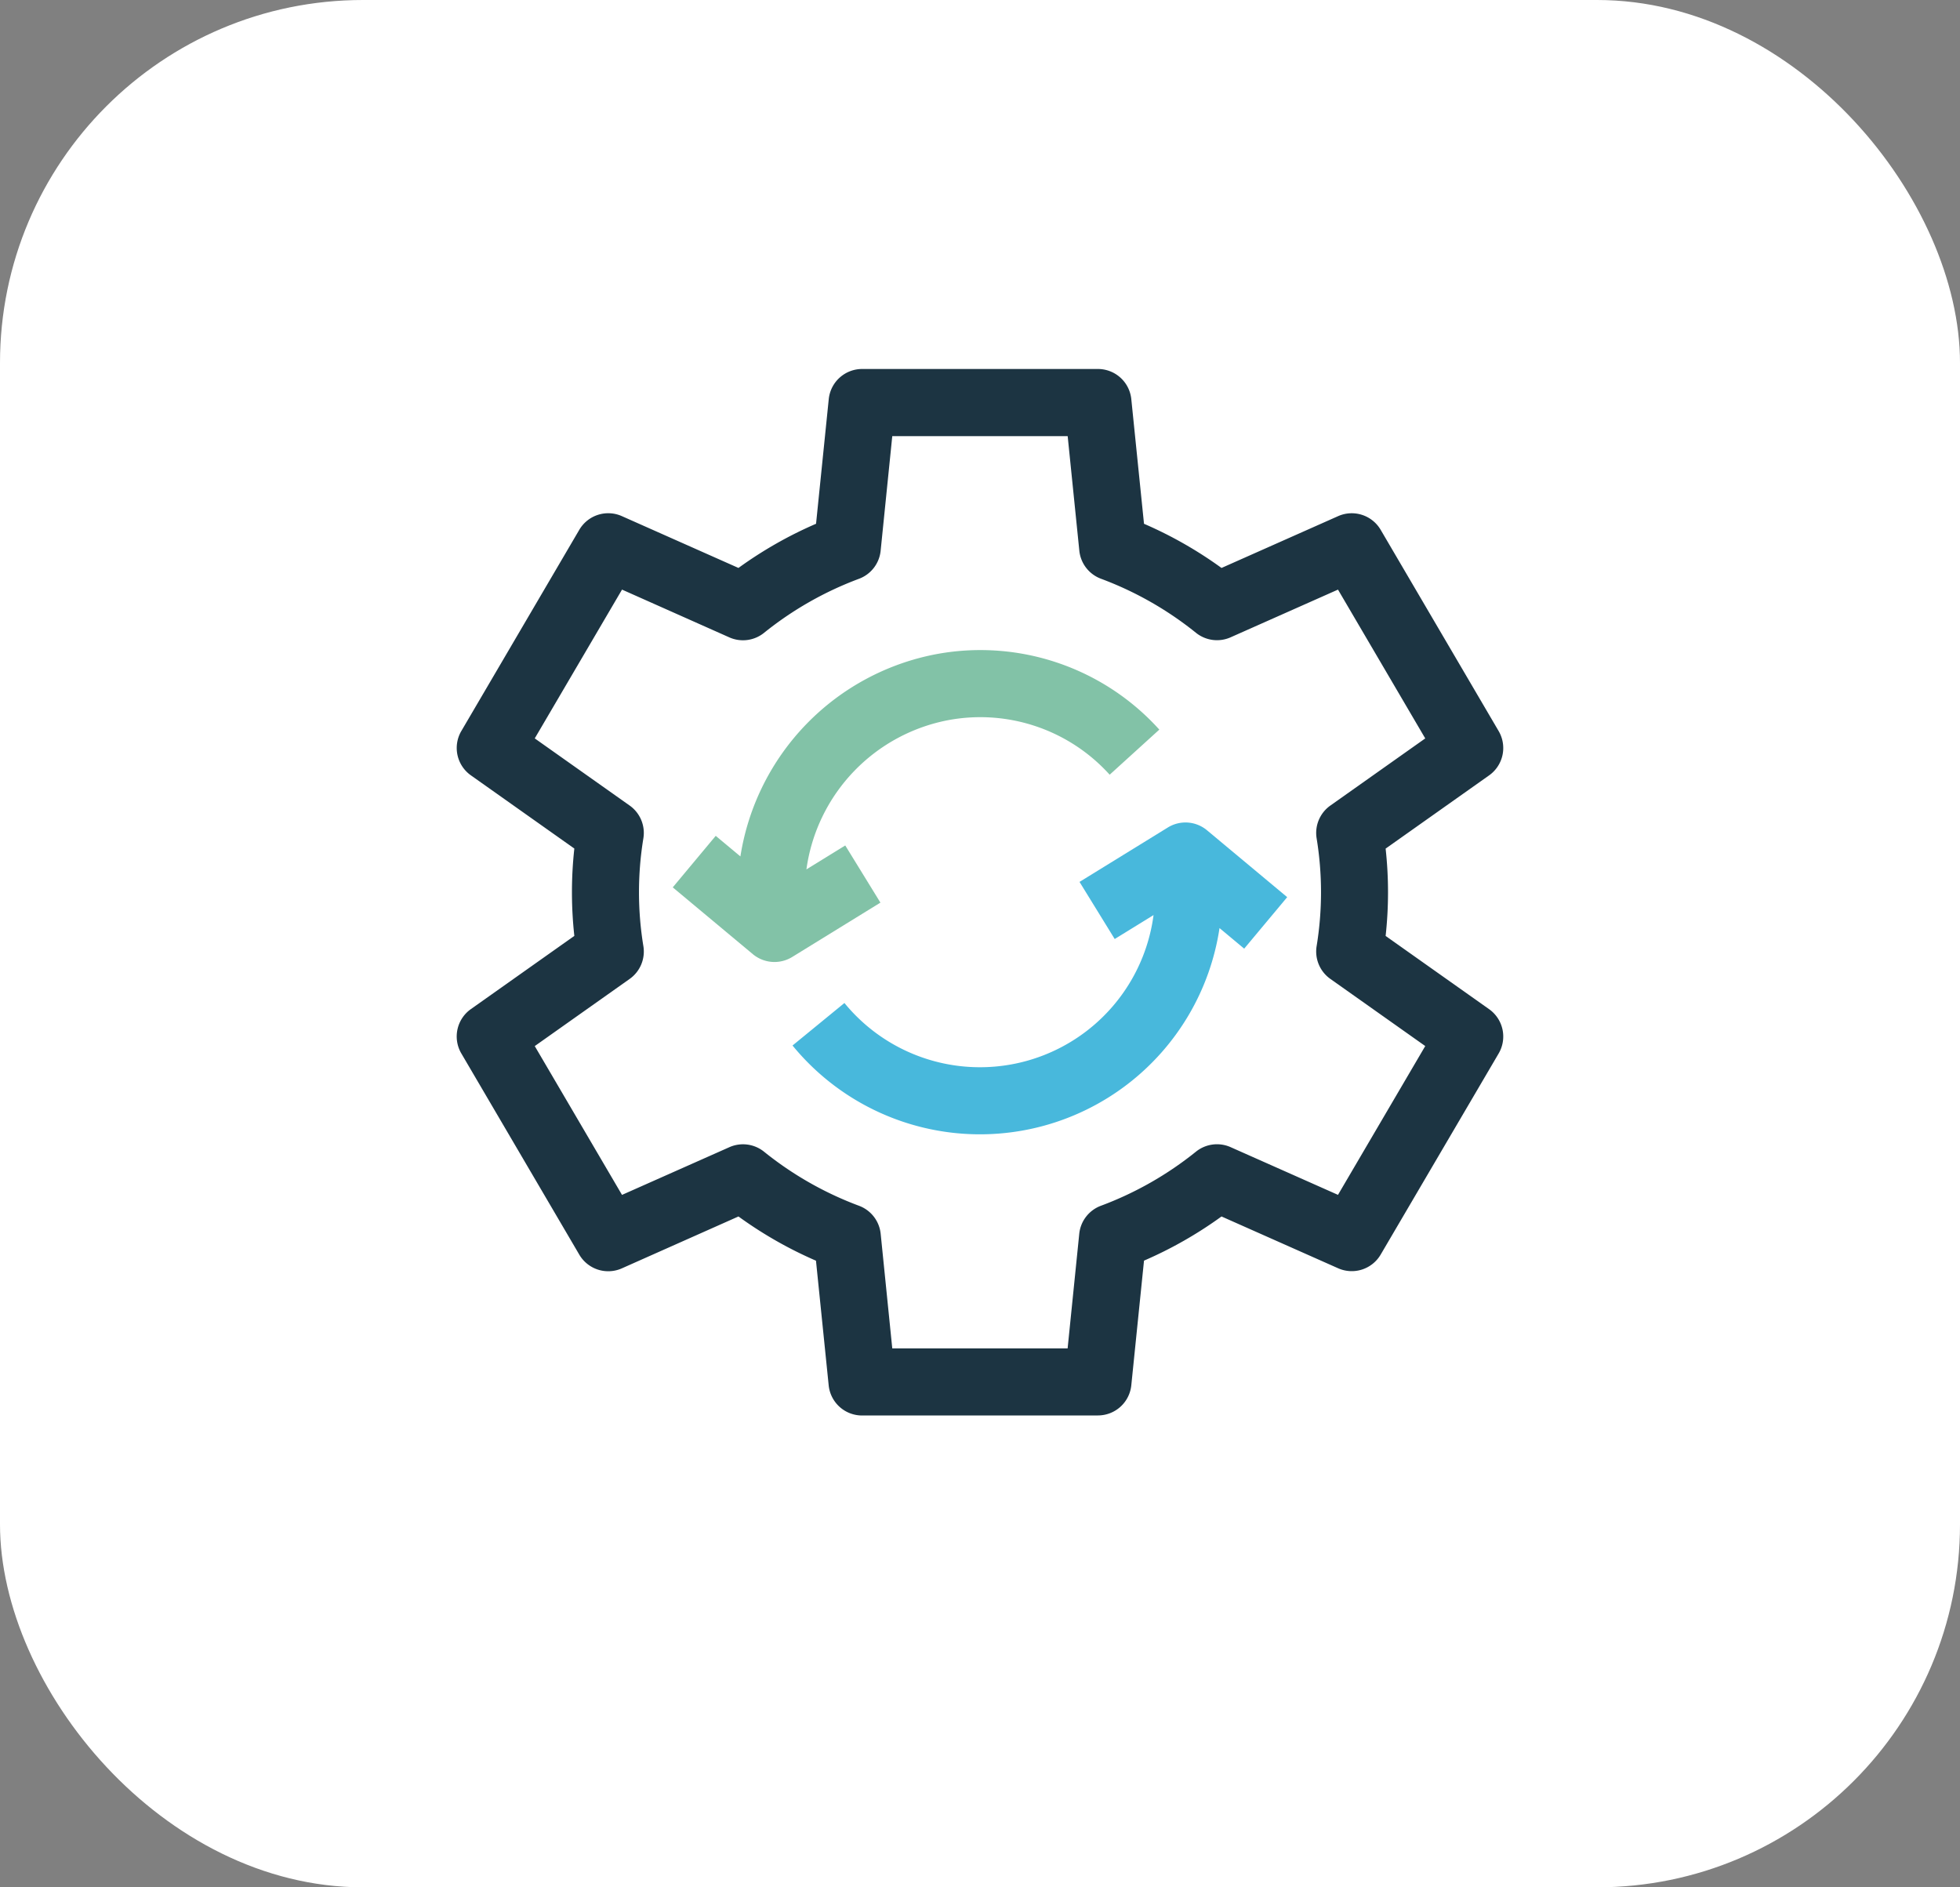
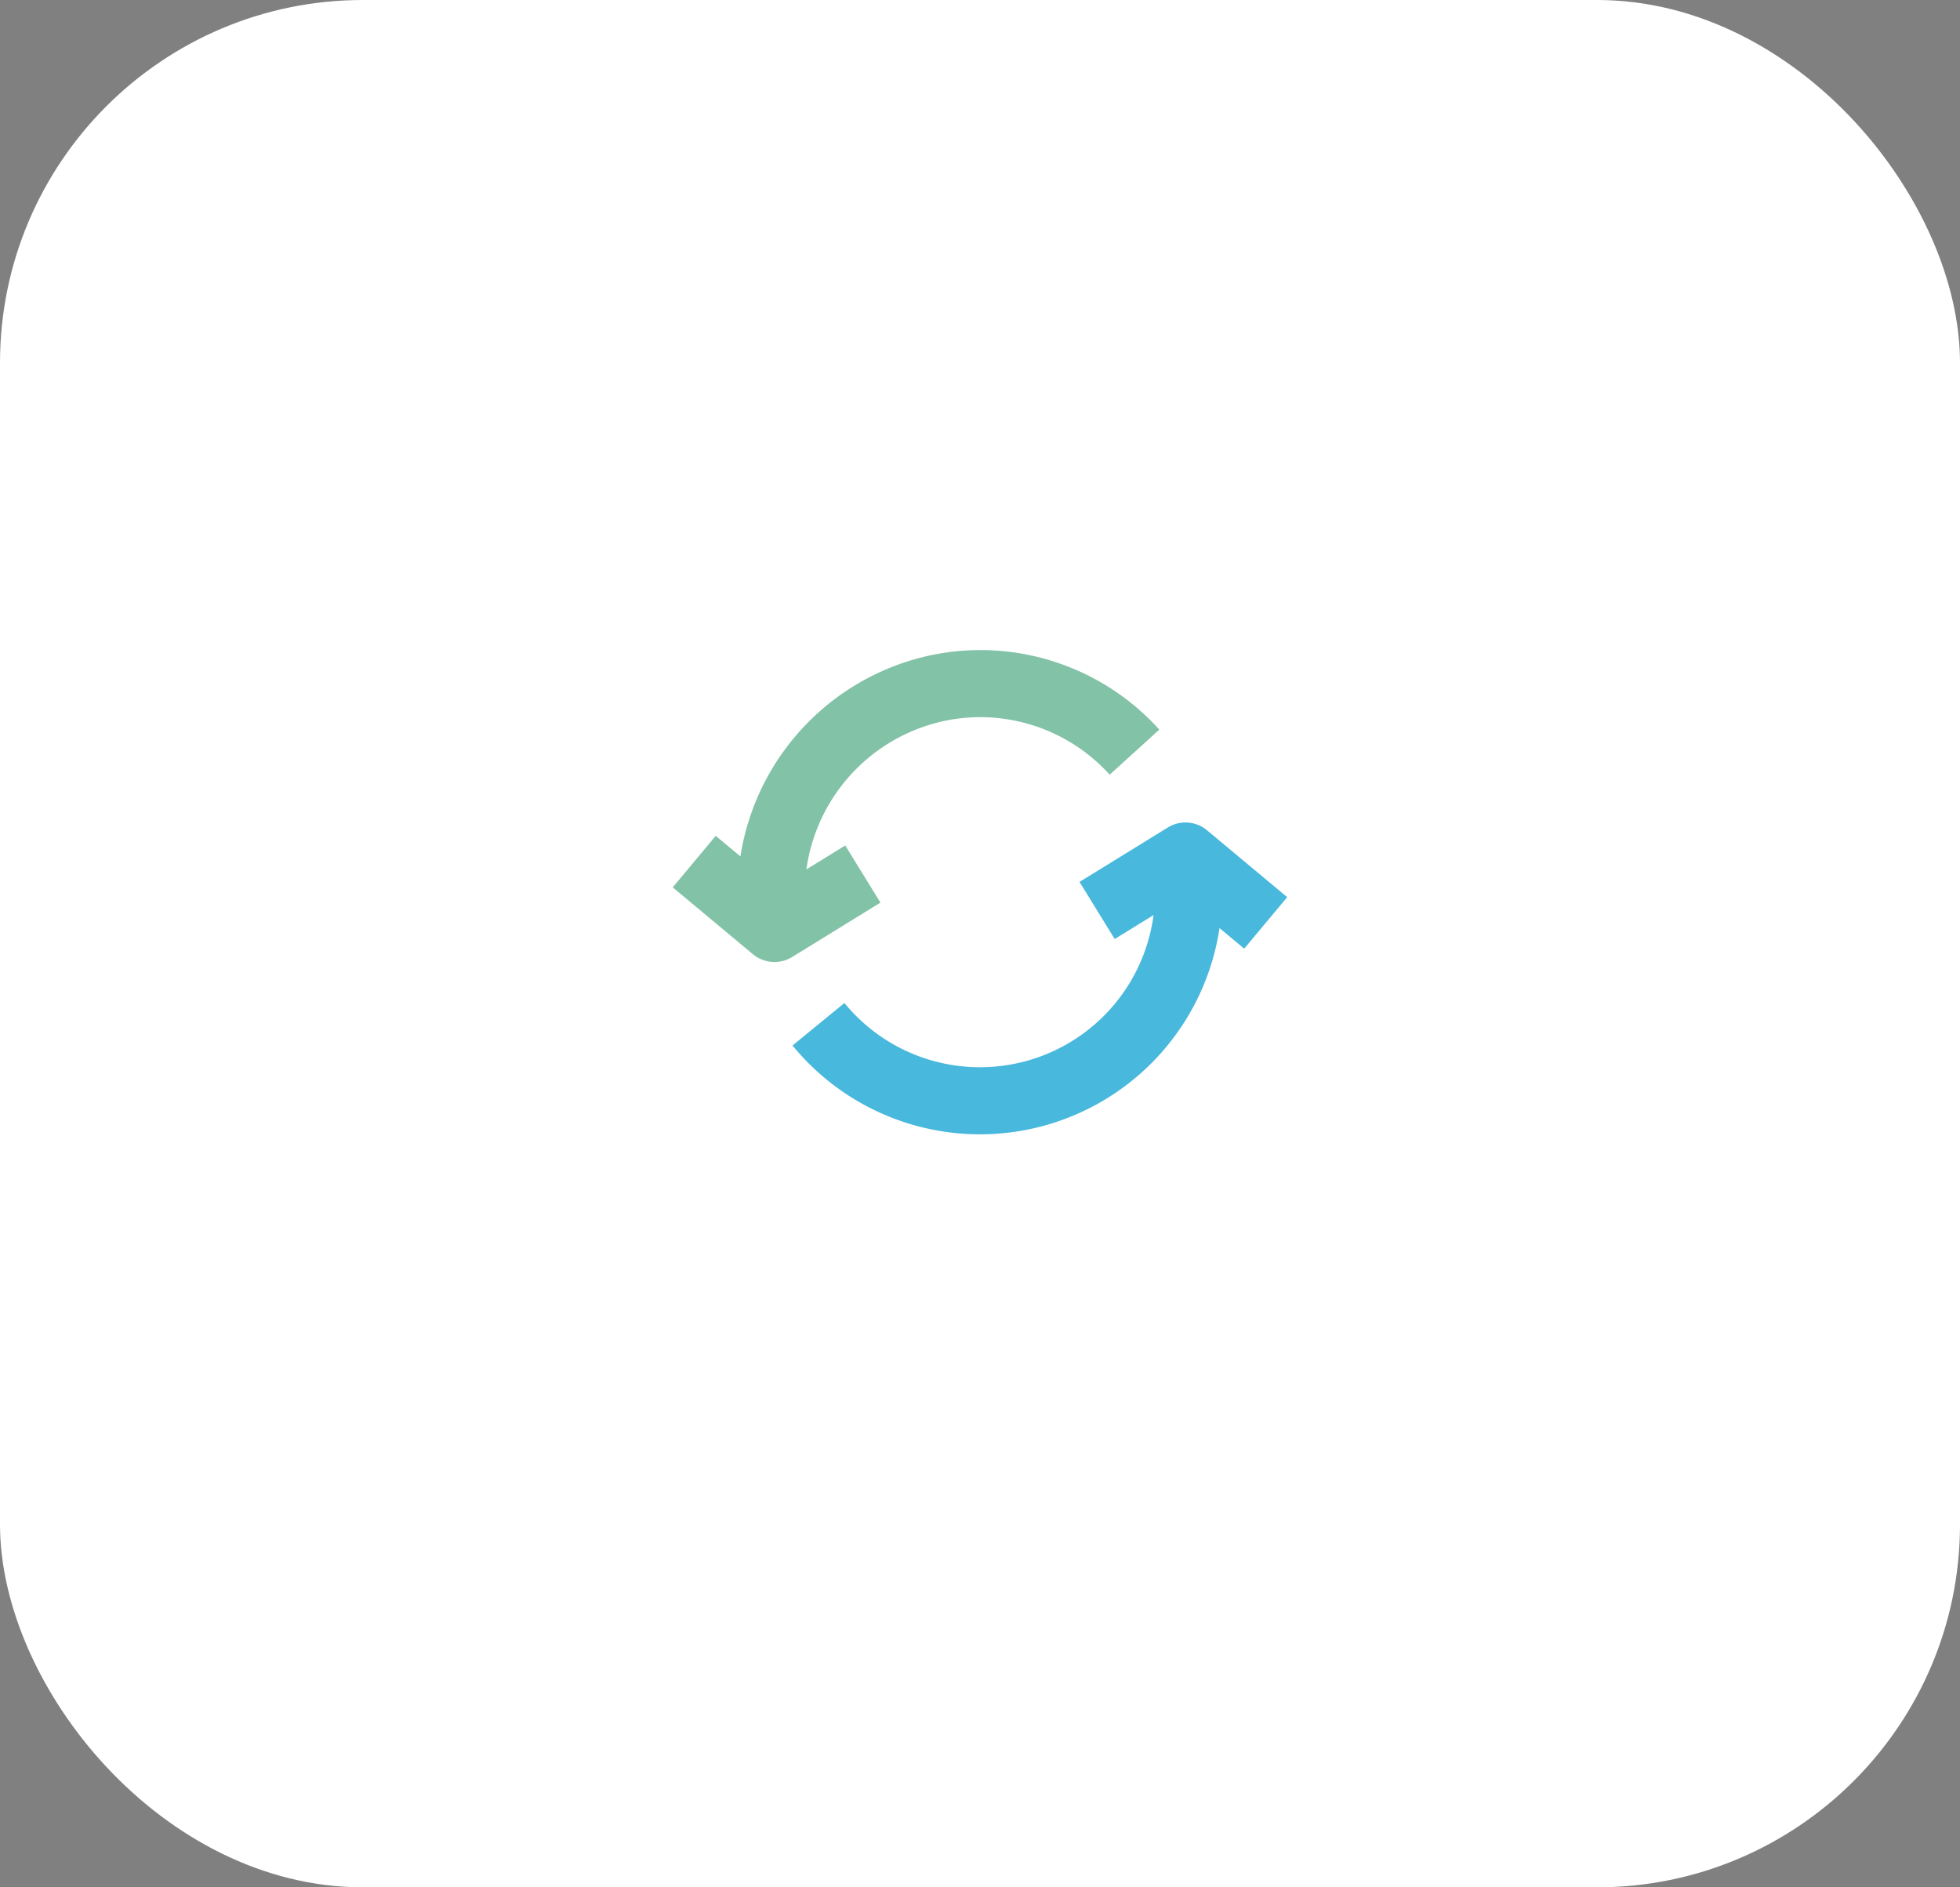
<svg xmlns="http://www.w3.org/2000/svg" width="108" height="104" viewBox="0 0 108 104">
  <rect x="0" y="0" width="108" height="104" fill="#808080" stroke="none" />
  <g id="Group_96" data-name="Group 96" transform="translate(-1552 -3111)">
    <rect id="przystojny-mlody-biznesmen-w-koszula-i-eyeglasses" width="108" height="104" rx="20" transform="translate(1552 3111)" fill="#fff" />
    <g id="settings" transform="translate(1577.166 3131.333)">
      <g id="Group_67" data-name="Group 67" transform="translate(1.848 1.848)">
-         <path id="Path_124" data-name="Path 124" d="M62.624,41.985a20.15,20.15,0,0,0-.267-3.268l6.614-4.681-6.5-11.088-7.426,3.3A20.7,20.7,0,0,0,49.3,22.978L48.487,15h-13l-.81,7.978a20.694,20.694,0,0,0-5.746,3.271l-7.426-3.3L15,34.036l6.614,4.681a20.135,20.135,0,0,0,0,6.535L15,49.934l6.5,11.088,7.426-3.3a20.7,20.7,0,0,0,5.746,3.271l.81,7.978h13l.81-7.978a20.694,20.694,0,0,0,5.746-3.271l7.426,3.3,6.5-11.088-6.614-4.681A20.163,20.163,0,0,0,62.624,41.985Z" transform="translate(-15 -15)" fill="#fff" />
-       </g>
+         </g>
      <g id="Group_69" data-name="Group 69" transform="translate(11.906 15.49)">
        <path id="Path_126" data-name="Path 126" d="M106.127,136.477l-2.14,1.319a9.726,9.726,0,0,1,7.889-8.238,9.6,9.6,0,0,1,8.821,3.02l2.736-2.485a13.281,13.281,0,0,0-12.2-4.175,13.459,13.459,0,0,0-10.883,11.163l-1.36-1.134-2.368,2.839,4.42,3.687a1.865,1.865,0,0,0,2.154.154l4.869-3Z" transform="translate(-96.624 -125.711)" fill="#82c2a7" />
        <path id="Path_127" data-name="Path 127" d="M177.431,206.911l-4.42-3.686a1.849,1.849,0,0,0-2.154-.154l-4.869,3,1.939,3.147,2.14-1.319a9.648,9.648,0,0,1-17.033,4.845l-2.86,2.342a13.347,13.347,0,0,0,23.528-6.471l1.36,1.134Z" transform="translate(-143.576 -193.297)" fill="#48b8dc" />
      </g>
-       <path id="Path_128" data-name="Path 128" d="M35.335,57.667h-13a1.848,1.848,0,0,1-1.839-1.662l-.7-6.868A22.479,22.479,0,0,1,15.525,46.7L9.1,49.559a1.848,1.848,0,0,1-2.345-.754L.254,37.717a1.848,1.848,0,0,1,.527-2.444l5.7-4.034a22.038,22.038,0,0,1,0-4.813l-5.7-4.034A1.848,1.848,0,0,1,.254,19.95l6.5-11.088A1.848,1.848,0,0,1,9.1,8.108l6.425,2.855A22.48,22.48,0,0,1,19.8,8.529l.7-6.868A1.848,1.848,0,0,1,22.332,0h13a1.848,1.848,0,0,1,1.839,1.662l.7,6.868a22.479,22.479,0,0,1,4.271,2.434l6.425-2.855a1.848,1.848,0,0,1,2.345.754l6.5,11.088a1.848,1.848,0,0,1-.527,2.444l-5.7,4.034a22.039,22.039,0,0,1,0,4.813l5.7,4.034a1.848,1.848,0,0,1,.527,2.444L50.912,48.8a1.848,1.848,0,0,1-2.345.754L42.142,46.7a22.486,22.486,0,0,1-4.271,2.434l-.7,6.868a1.848,1.848,0,0,1-1.839,1.662ZM24,53.971h9.662l.641-6.316A1.848,1.848,0,0,1,35.5,46.109a18.812,18.812,0,0,0,5.233-2.979,1.848,1.848,0,0,1,1.91-.25l5.917,2.629,4.808-8.2-5.229-3.7a1.848,1.848,0,0,1-.756-1.808,18.347,18.347,0,0,0,0-5.936,1.848,1.848,0,0,1,.756-1.808l5.229-3.7-4.808-8.2-5.917,2.629a1.848,1.848,0,0,1-1.91-.25A18.809,18.809,0,0,0,35.5,11.558a1.848,1.848,0,0,1-1.193-1.545L33.665,3.7H24l-.641,6.316a1.848,1.848,0,0,1-1.193,1.545,18.808,18.808,0,0,0-5.233,2.979,1.848,1.848,0,0,1-1.91.25L9.109,12.157,4.3,20.356l5.229,3.7a1.848,1.848,0,0,1,.756,1.808,18.354,18.354,0,0,0,0,5.936A1.848,1.848,0,0,1,9.53,33.61L4.3,37.311l4.808,8.2,5.917-2.629a1.848,1.848,0,0,1,1.91.25,18.809,18.809,0,0,0,5.233,2.979,1.848,1.848,0,0,1,1.193,1.545Z" transform="translate(0)" fill="#1c3442" />
    </g>
  </g>
</svg>